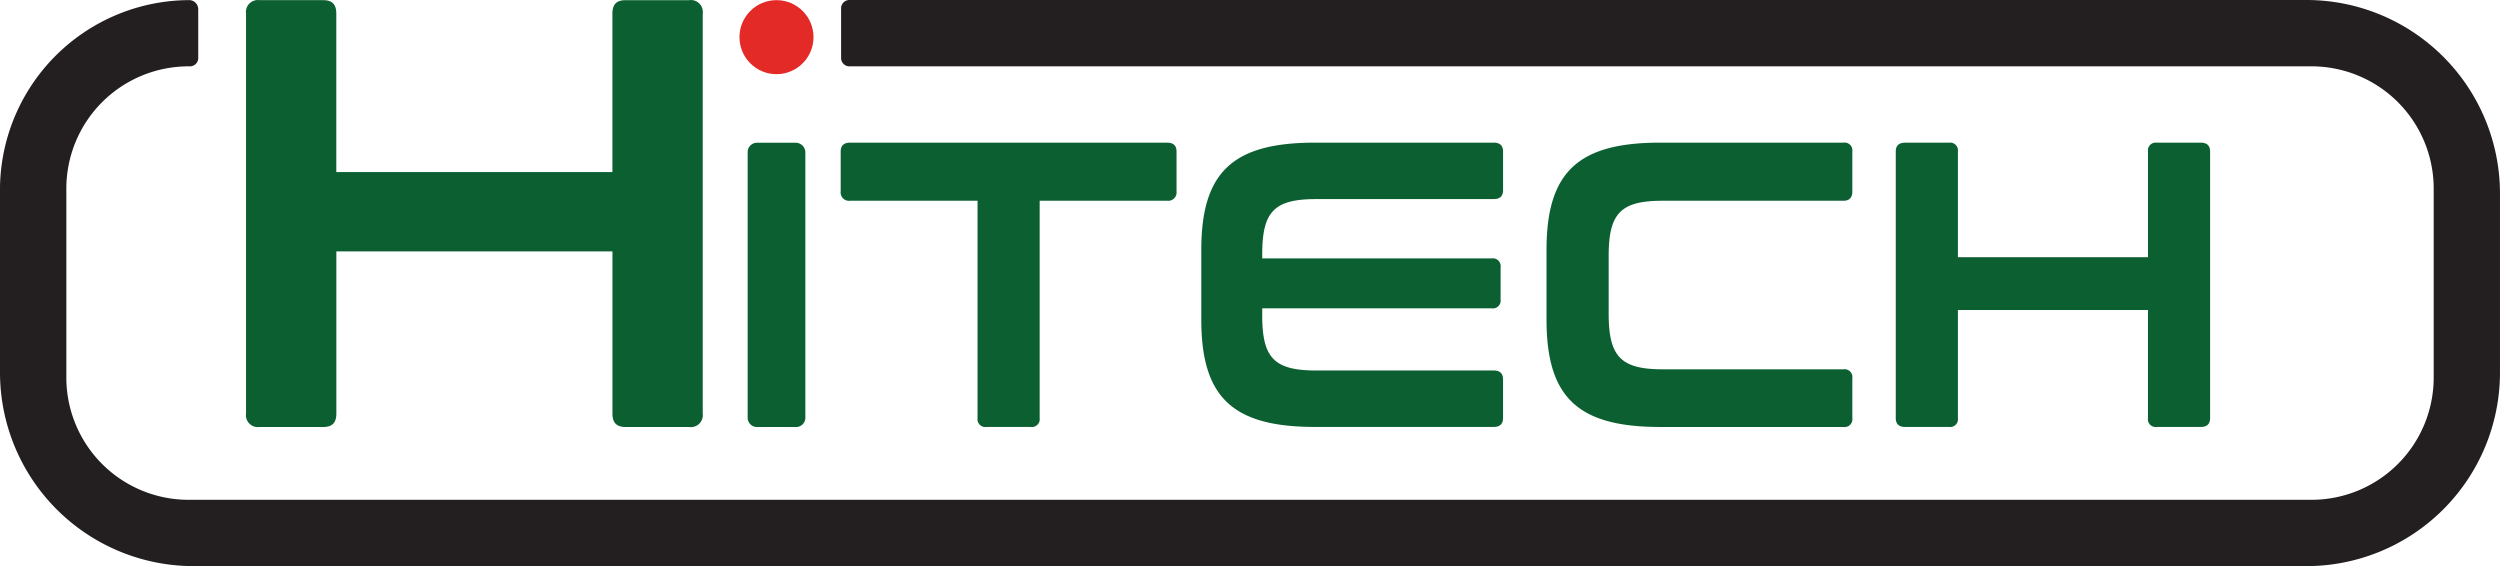
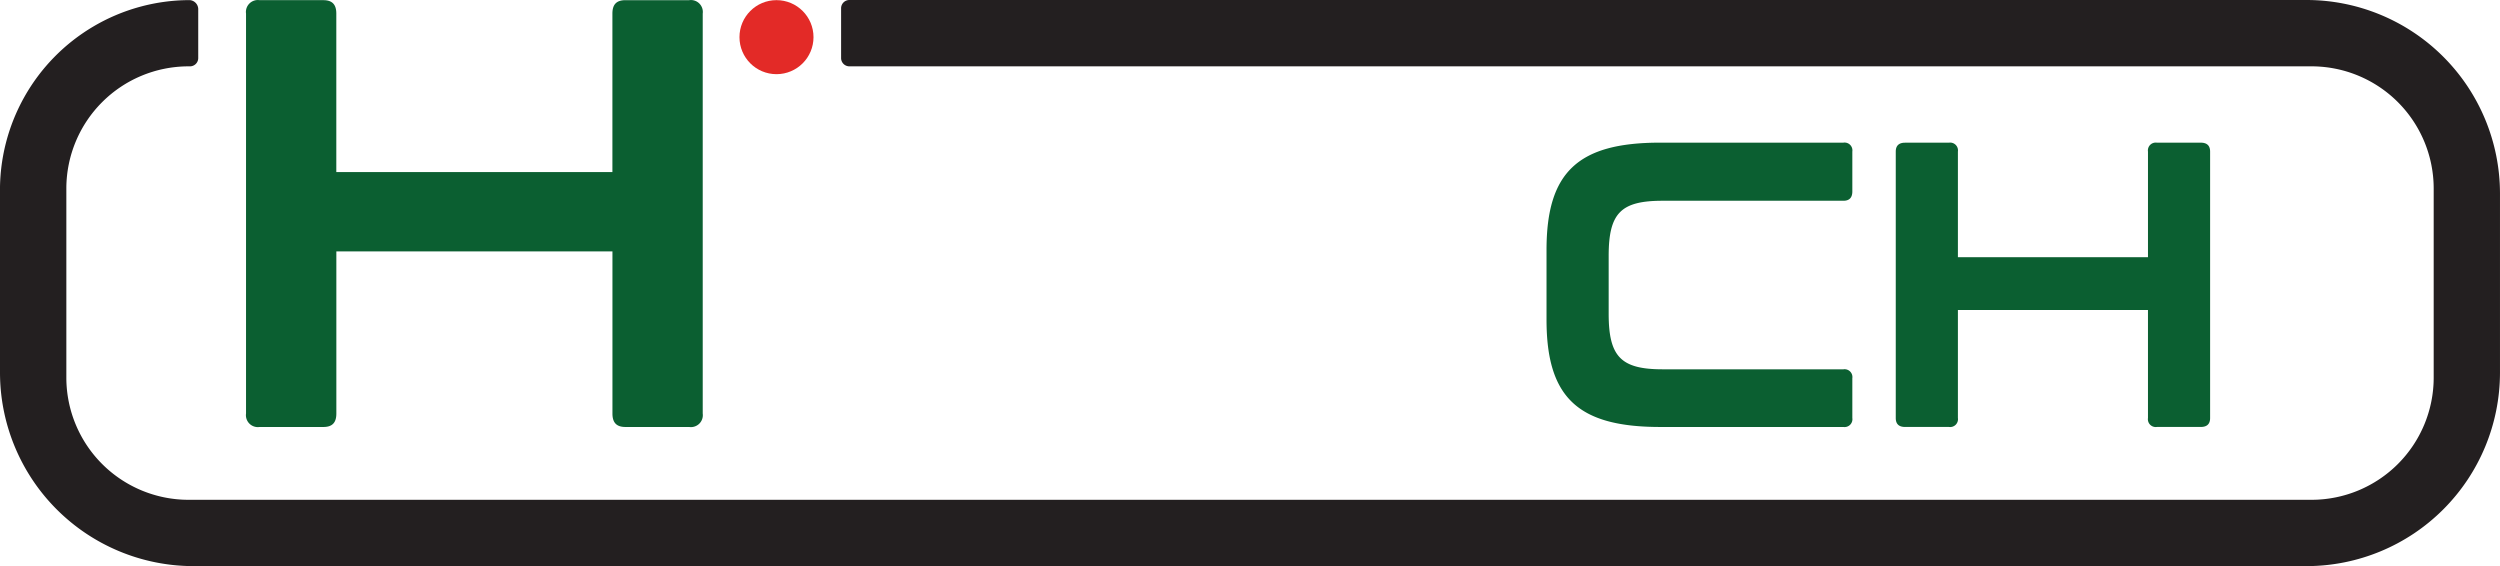
<svg xmlns="http://www.w3.org/2000/svg" id="logo" width="287.042" height="65" viewBox="0 0 287.042 65">
  <path id="Path_1" data-name="Path 1" d="M264.875,0H97.524a.951.951,0,0,0-.952.952V6.665a.951.951,0,0,0,.952.952H265.462a14.034,14.034,0,0,1,13.966,13.966V43.42a14.034,14.034,0,0,1-13.966,13.966H21.583A14.034,14.034,0,0,1,7.618,43.42V21.583A14.034,14.034,0,0,1,21.583,7.618h.225a.951.951,0,0,0,.952-.952V1.022A1.05,1.05,0,0,0,21.774.013h-.1A21.811,21.811,0,0,0,0,22.17V42.83A22.234,22.234,0,0,0,22.17,65h242.7a22.234,22.234,0,0,0,22.17-22.17V22.17A22.234,22.234,0,0,0,264.872,0Z" fill="#231f20" />
-   <path id="Path_2" data-name="Path 2" d="M275.967,51.64H271.53a1.07,1.07,0,0,0-1.07,1.07v30.5a1.07,1.07,0,0,0,1.07,1.07h4.485a1.07,1.07,0,0,0,1.07-1.07V52.754a1.113,1.113,0,0,0-1.114-1.114Z" transform="translate(-184.616 -35.25)" fill="#0b5f31" />
-   <path id="Path_3" data-name="Path 3" d="M341.6,51.61c.7,0,1.073.327,1.073,1.025v4.571a.962.962,0,0,1-1.073,1.073H326.956V83.226a.9.9,0,0,1-1.025,1.025H320.85a.9.9,0,0,1-1.025-1.025V58.279H305.183a.962.962,0,0,1-1.073-1.073V52.635c0-.7.375-1.025,1.073-1.025H341.6Z" transform="translate(-207.586 -35.229)" fill="#0b5f31" />
-   <path id="Path_4" data-name="Path 4" d="M468.134,51.6c.7,0,1.073.327,1.073,1.025v4.431c0,.7-.374,1.025-1.073,1.025H447.757c-4.85,0-6.2,1.444-6.2,6.342v.467H467.9a.9.9,0,0,1,1.025,1.025V69.6a.9.9,0,0,1-1.025,1.025H441.555v.793c0,4.9,1.352,6.342,6.2,6.342h20.377c.7,0,1.073.327,1.073,1.025v4.431c0,.7-.375,1.025-1.073,1.025H447.618c-9.42,0-13.058-3.358-13.058-12.312V63.912c0-8.954,3.637-12.312,13.058-12.312h20.517Z" transform="translate(-296.631 -35.222)" fill="#0b5f31" />
  <path id="Path_5" data-name="Path 5" d="M593.529,51.6a.9.9,0,0,1,1.025,1.025V57.2c0,.7-.327,1.073-1.025,1.073H572.777c-4.8,0-6.2,1.4-6.2,6.342v6.621c0,4.942,1.4,6.389,6.2,6.389h20.752a.9.9,0,0,1,1.025,1.025v4.571a.9.9,0,0,1-1.025,1.025H572.5c-9.42,0-13.058-3.358-13.058-12.312V63.912c0-8.954,3.637-12.312,13.058-12.312h21.031Z" transform="translate(-381.875 -35.222)" fill="#0b5f31" />
  <path id="Path_6" data-name="Path 6" d="M691.89,51.61a.9.9,0,0,1,1.025,1.025V64.76h21.824V52.635a.9.9,0,0,1,1.025-1.025H720.8c.7,0,1.073.327,1.073,1.025V83.226c0,.7-.375,1.025-1.073,1.025h-5.037a.9.9,0,0,1-1.025-1.025v-12.4H692.915v12.4a.9.9,0,0,1-1.025,1.025h-5.037c-.7,0-1.073-.327-1.073-1.025V52.638c0-.7.375-1.025,1.073-1.025h5.037Z" transform="translate(-468.115 -35.229)" fill="#0b5f31" />
  <circle id="Ellipse_1" data-name="Ellipse 1" cx="4.25" cy="4.25" r="4.25" transform="translate(84.904 0.016)" fill="#e32a27" />
  <path id="Path_7" data-name="Path 7" d="M97.874.06c1.016,0,1.492.489,1.492,1.539V19.8h31.7V1.6c0-1.051.473-1.539,1.492-1.539h7.316A1.369,1.369,0,0,1,141.437,1.6V47.527a1.369,1.369,0,0,1-1.558,1.539h-7.316c-1.016,0-1.492-.489-1.492-1.539V28.905h-31.7V47.527c0,1.051-.473,1.539-1.492,1.539H90.558A1.369,1.369,0,0,1,89,47.527V1.6A1.369,1.369,0,0,1,90.558.06h7.316Z" transform="translate(-60.752 -0.041)" fill="#0b5f31" />
</svg>